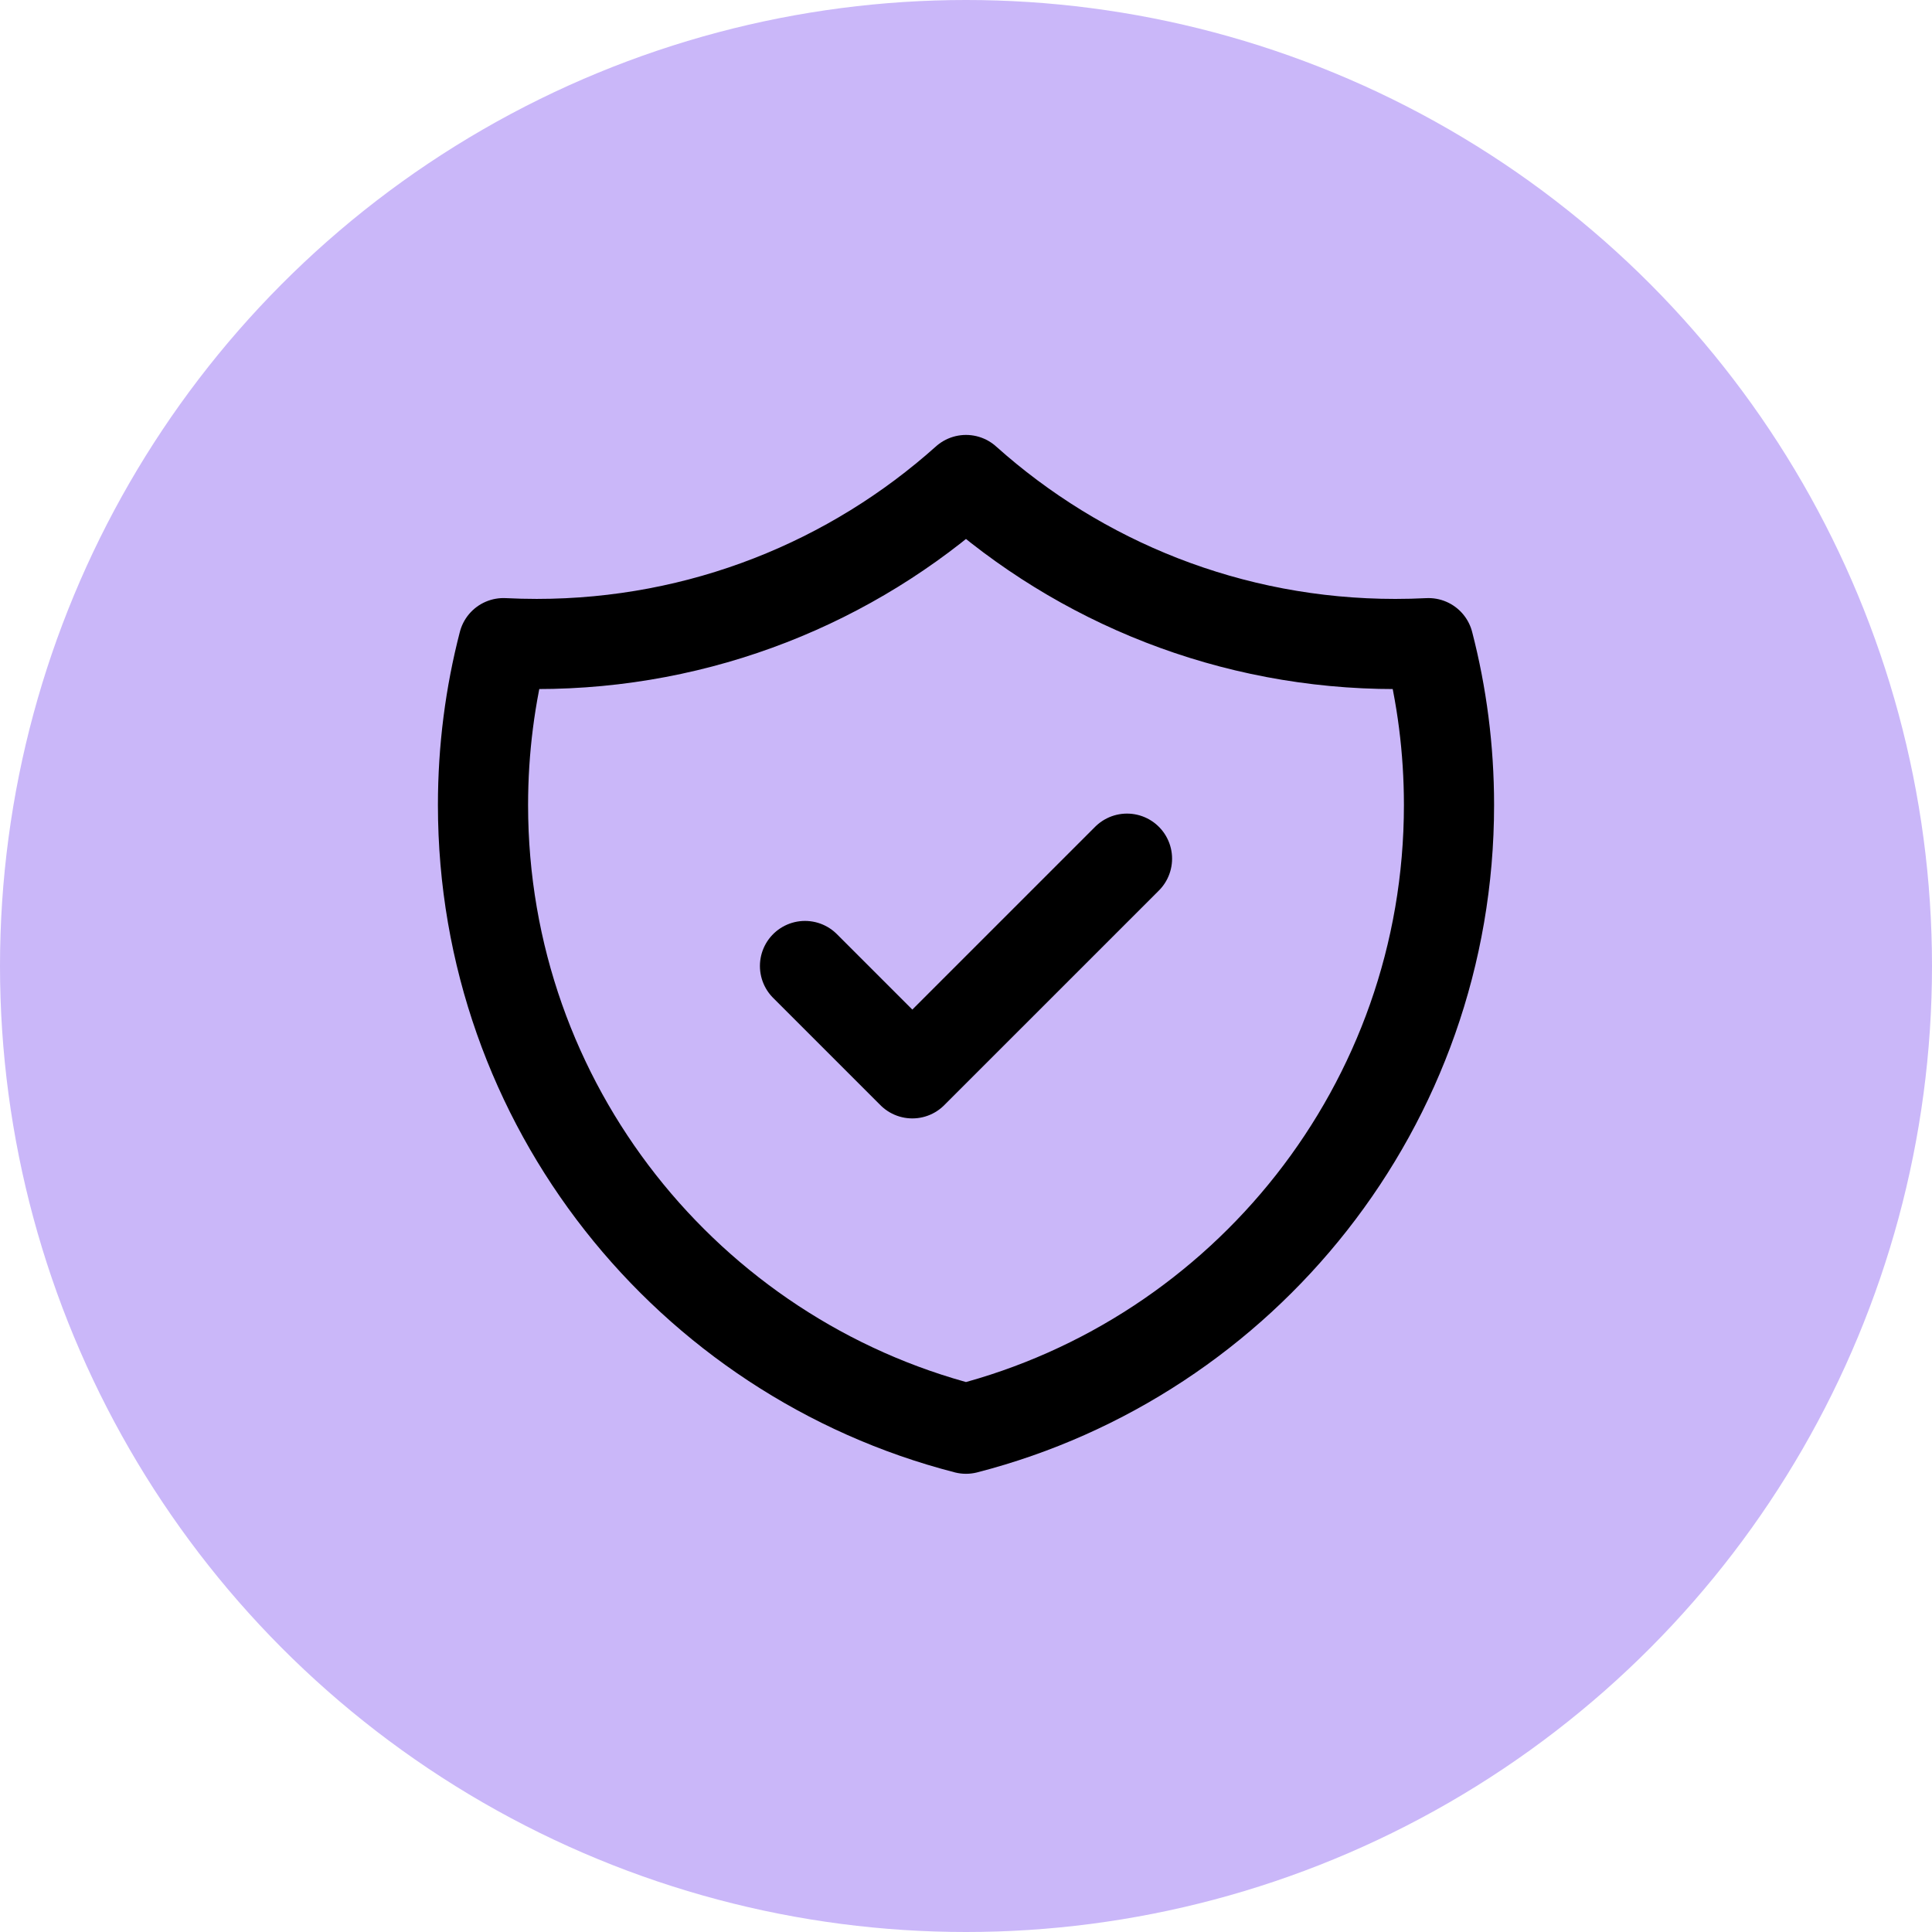
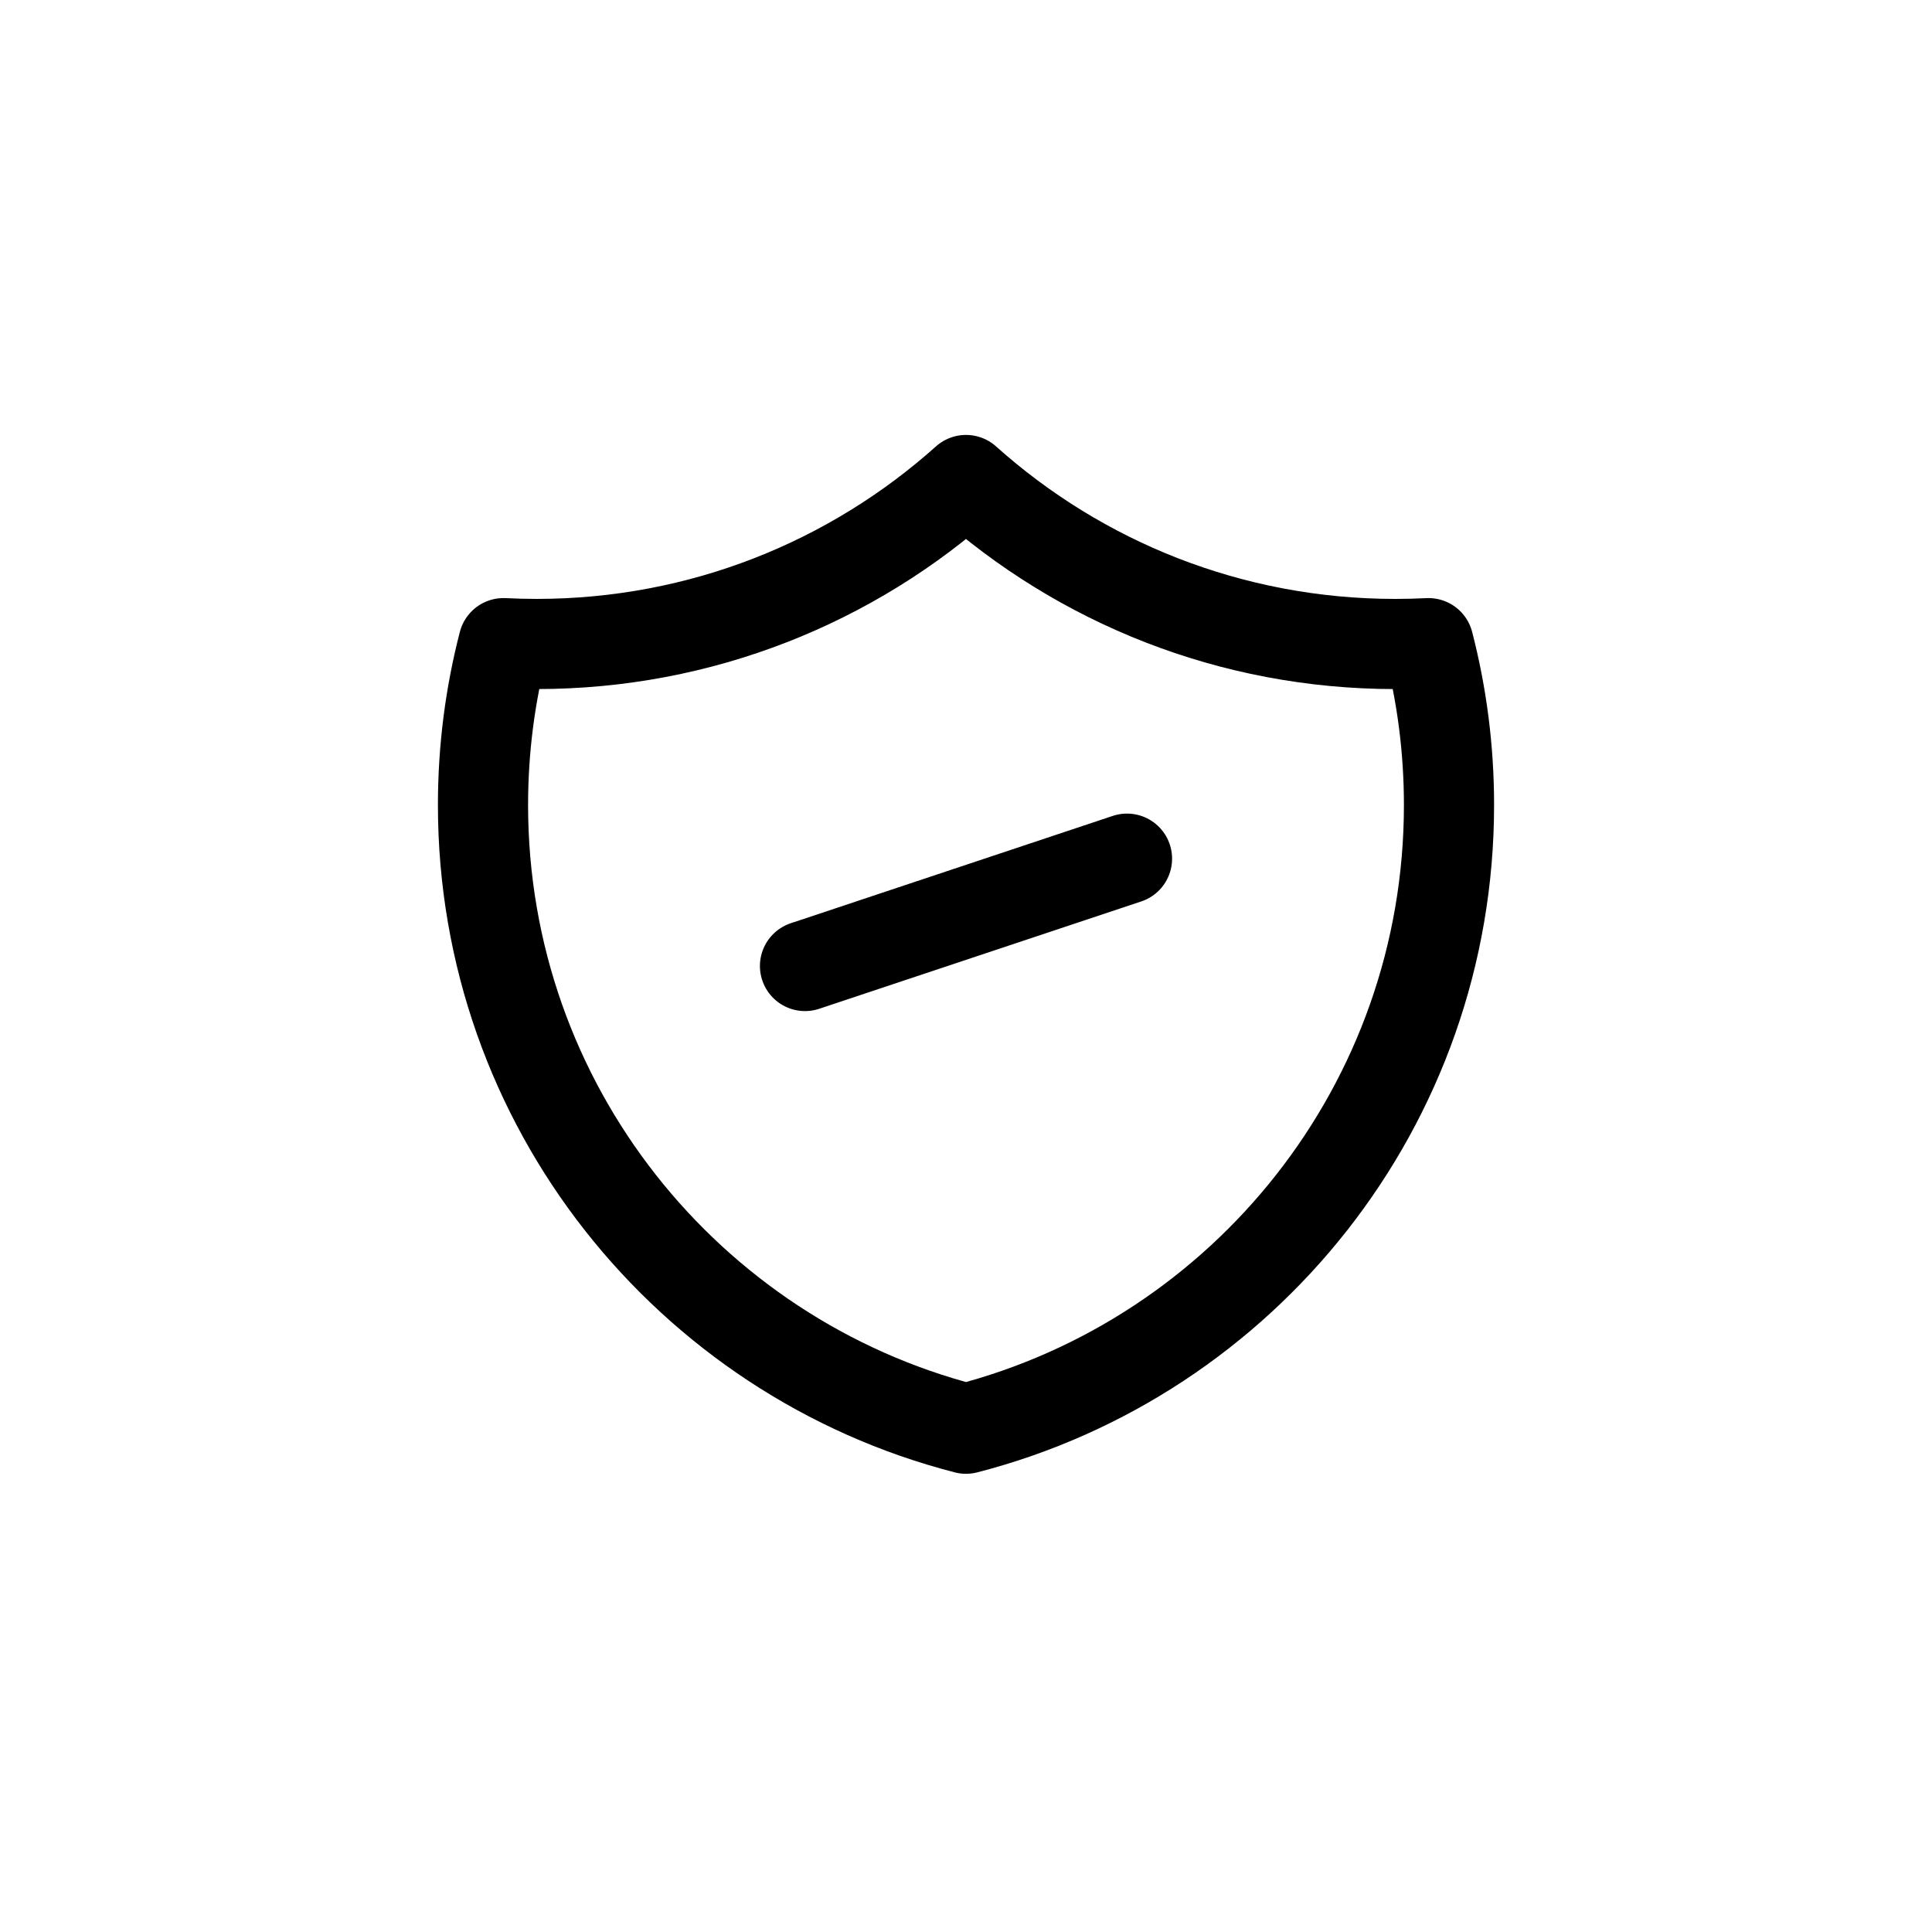
<svg xmlns="http://www.w3.org/2000/svg" width="150" height="150" viewBox="0 0 150 150" fill="none">
-   <circle cx="75" cy="75" r="75" fill="#CAB7F9" />
-   <path d="M62.5 75L70.833 83.333L87.5 66.667M110.908 49.935C110.055 49.978 109.197 50 108.333 50C95.527 50 83.846 45.186 75 37.268C66.154 45.185 54.472 49.999 41.667 49.999C40.803 49.999 39.945 49.977 39.092 49.934C38.053 53.949 37.5 58.16 37.5 62.5C37.5 85.798 53.435 105.374 75 110.925C96.565 105.374 112.5 85.798 112.5 62.5C112.5 58.16 111.947 53.95 110.908 49.935Z" stroke="black" stroke-width="7" stroke-linecap="round" stroke-linejoin="round" />
+   <path d="M62.5 75L87.5 66.667M110.908 49.935C110.055 49.978 109.197 50 108.333 50C95.527 50 83.846 45.186 75 37.268C66.154 45.185 54.472 49.999 41.667 49.999C40.803 49.999 39.945 49.977 39.092 49.934C38.053 53.949 37.5 58.16 37.5 62.5C37.5 85.798 53.435 105.374 75 110.925C96.565 105.374 112.5 85.798 112.5 62.5C112.5 58.16 111.947 53.95 110.908 49.935Z" stroke="black" stroke-width="7" stroke-linecap="round" stroke-linejoin="round" />
</svg>